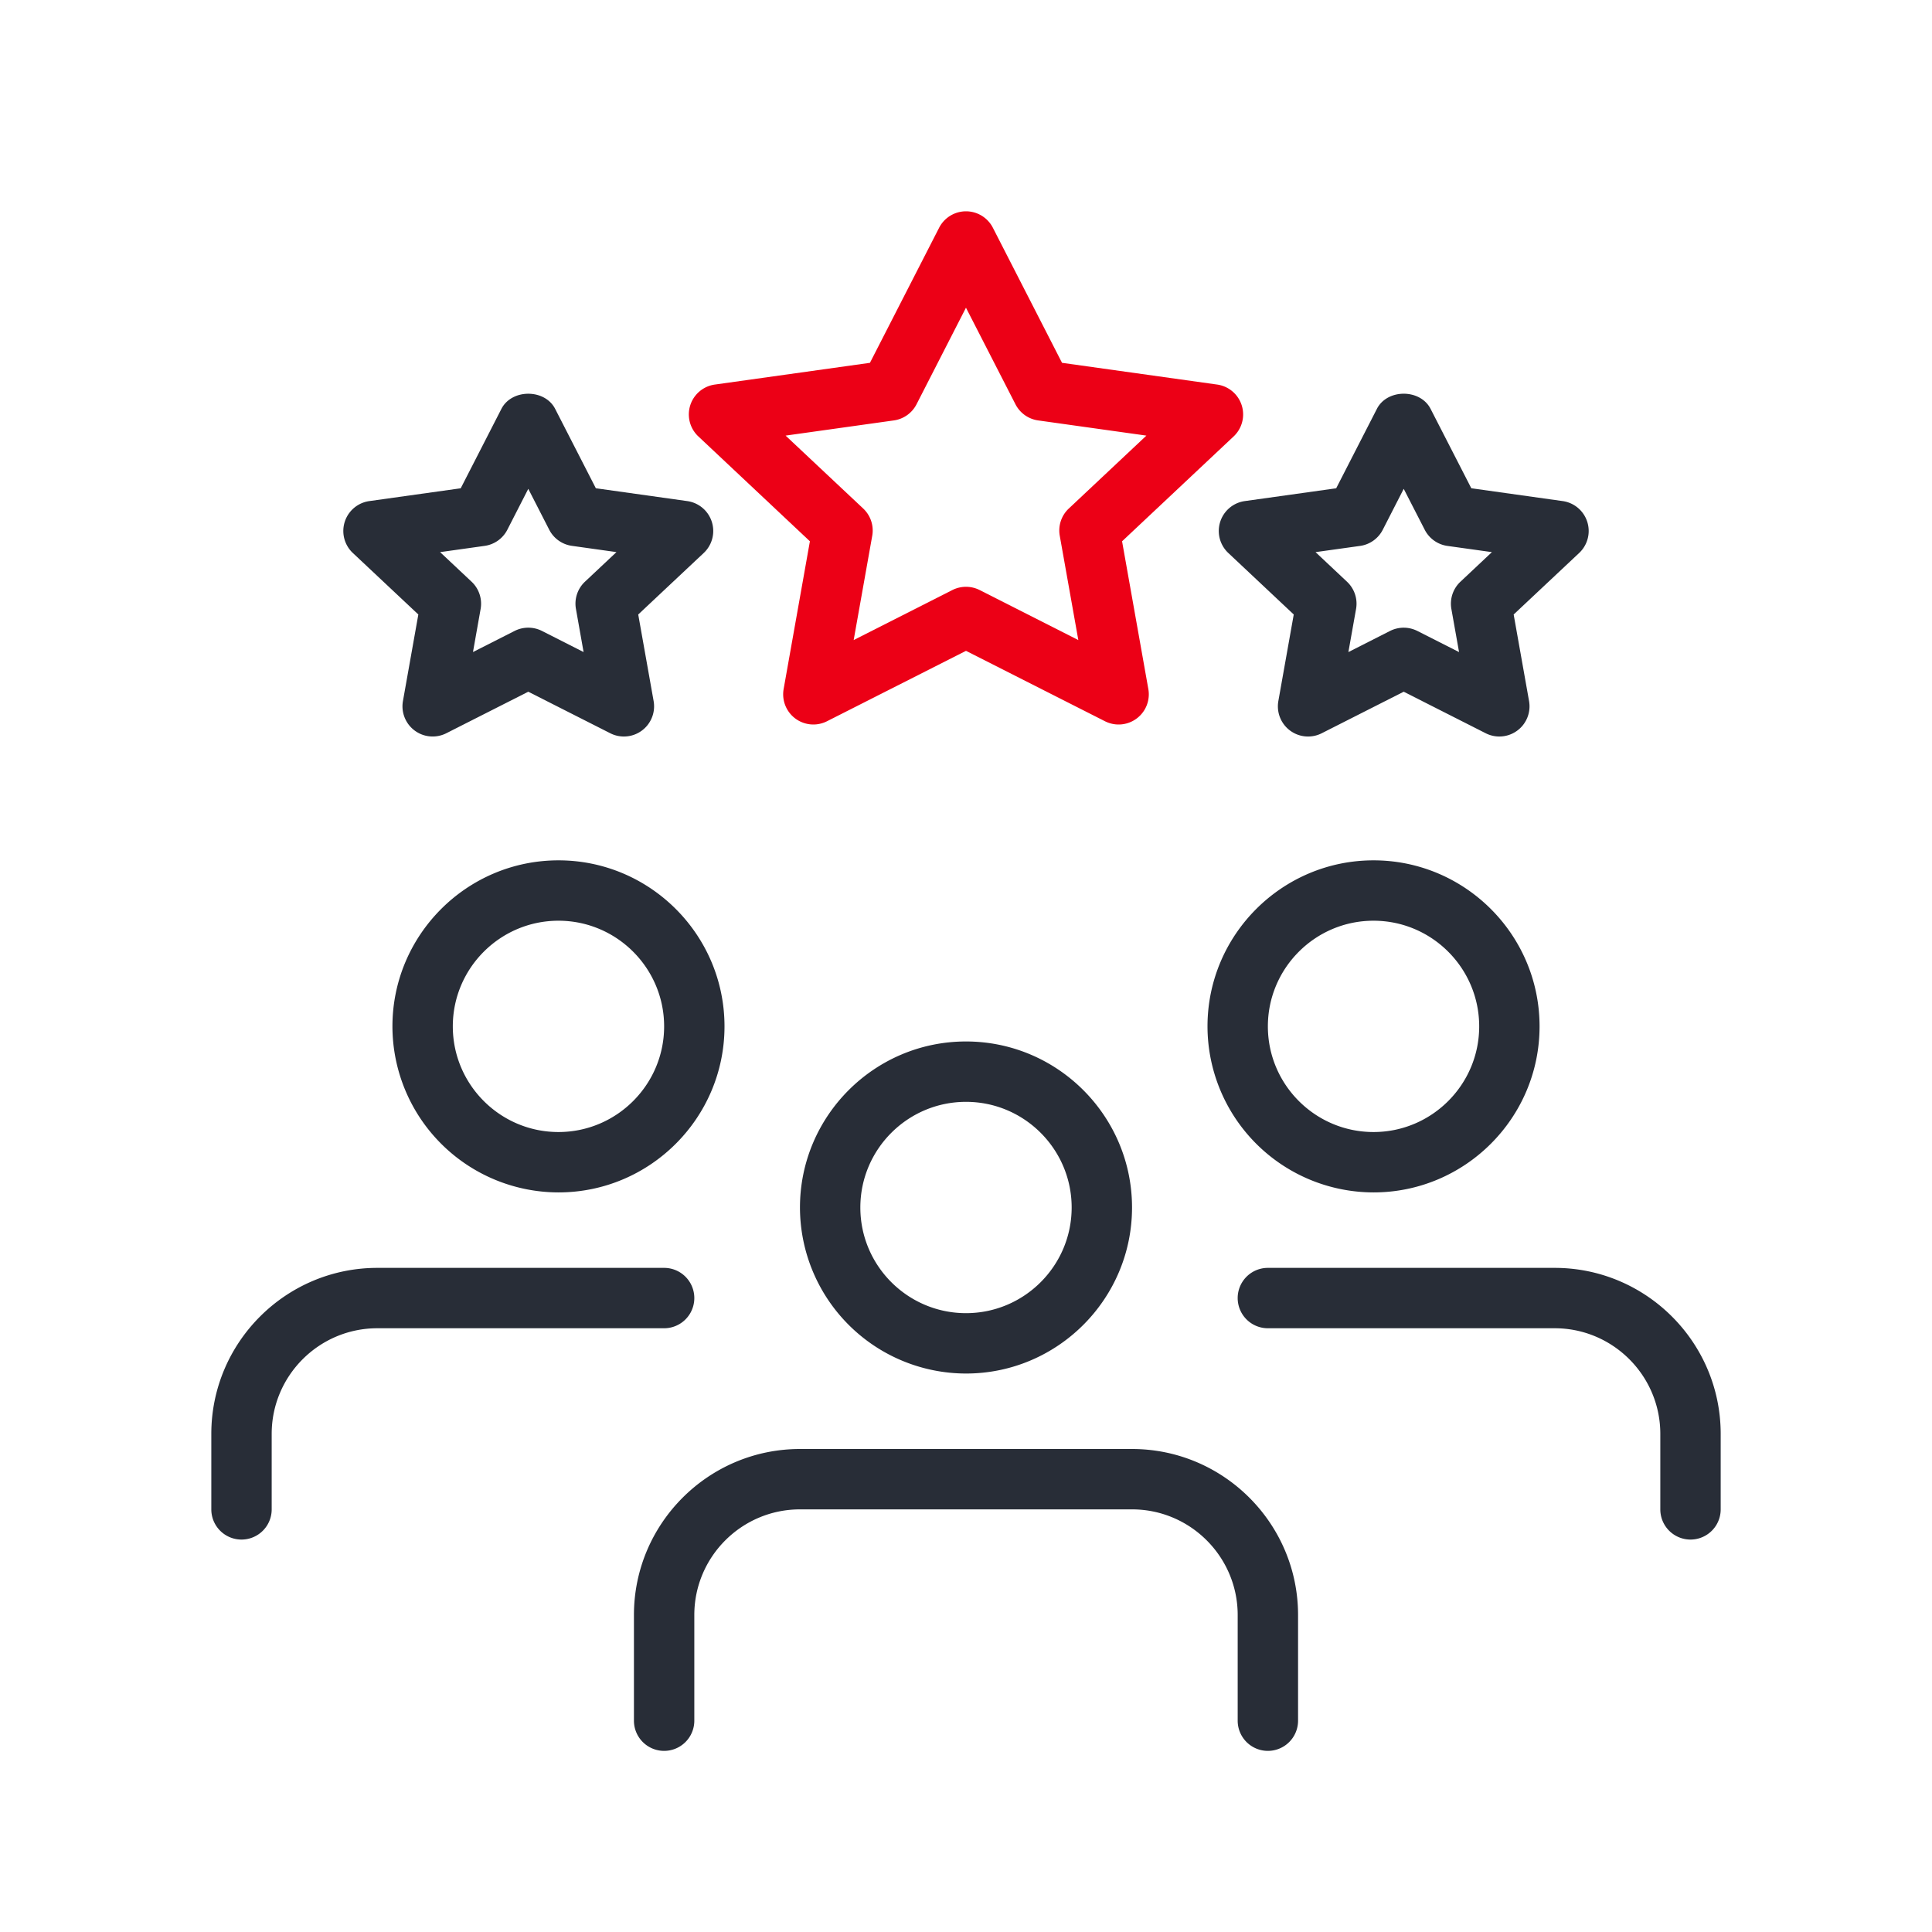
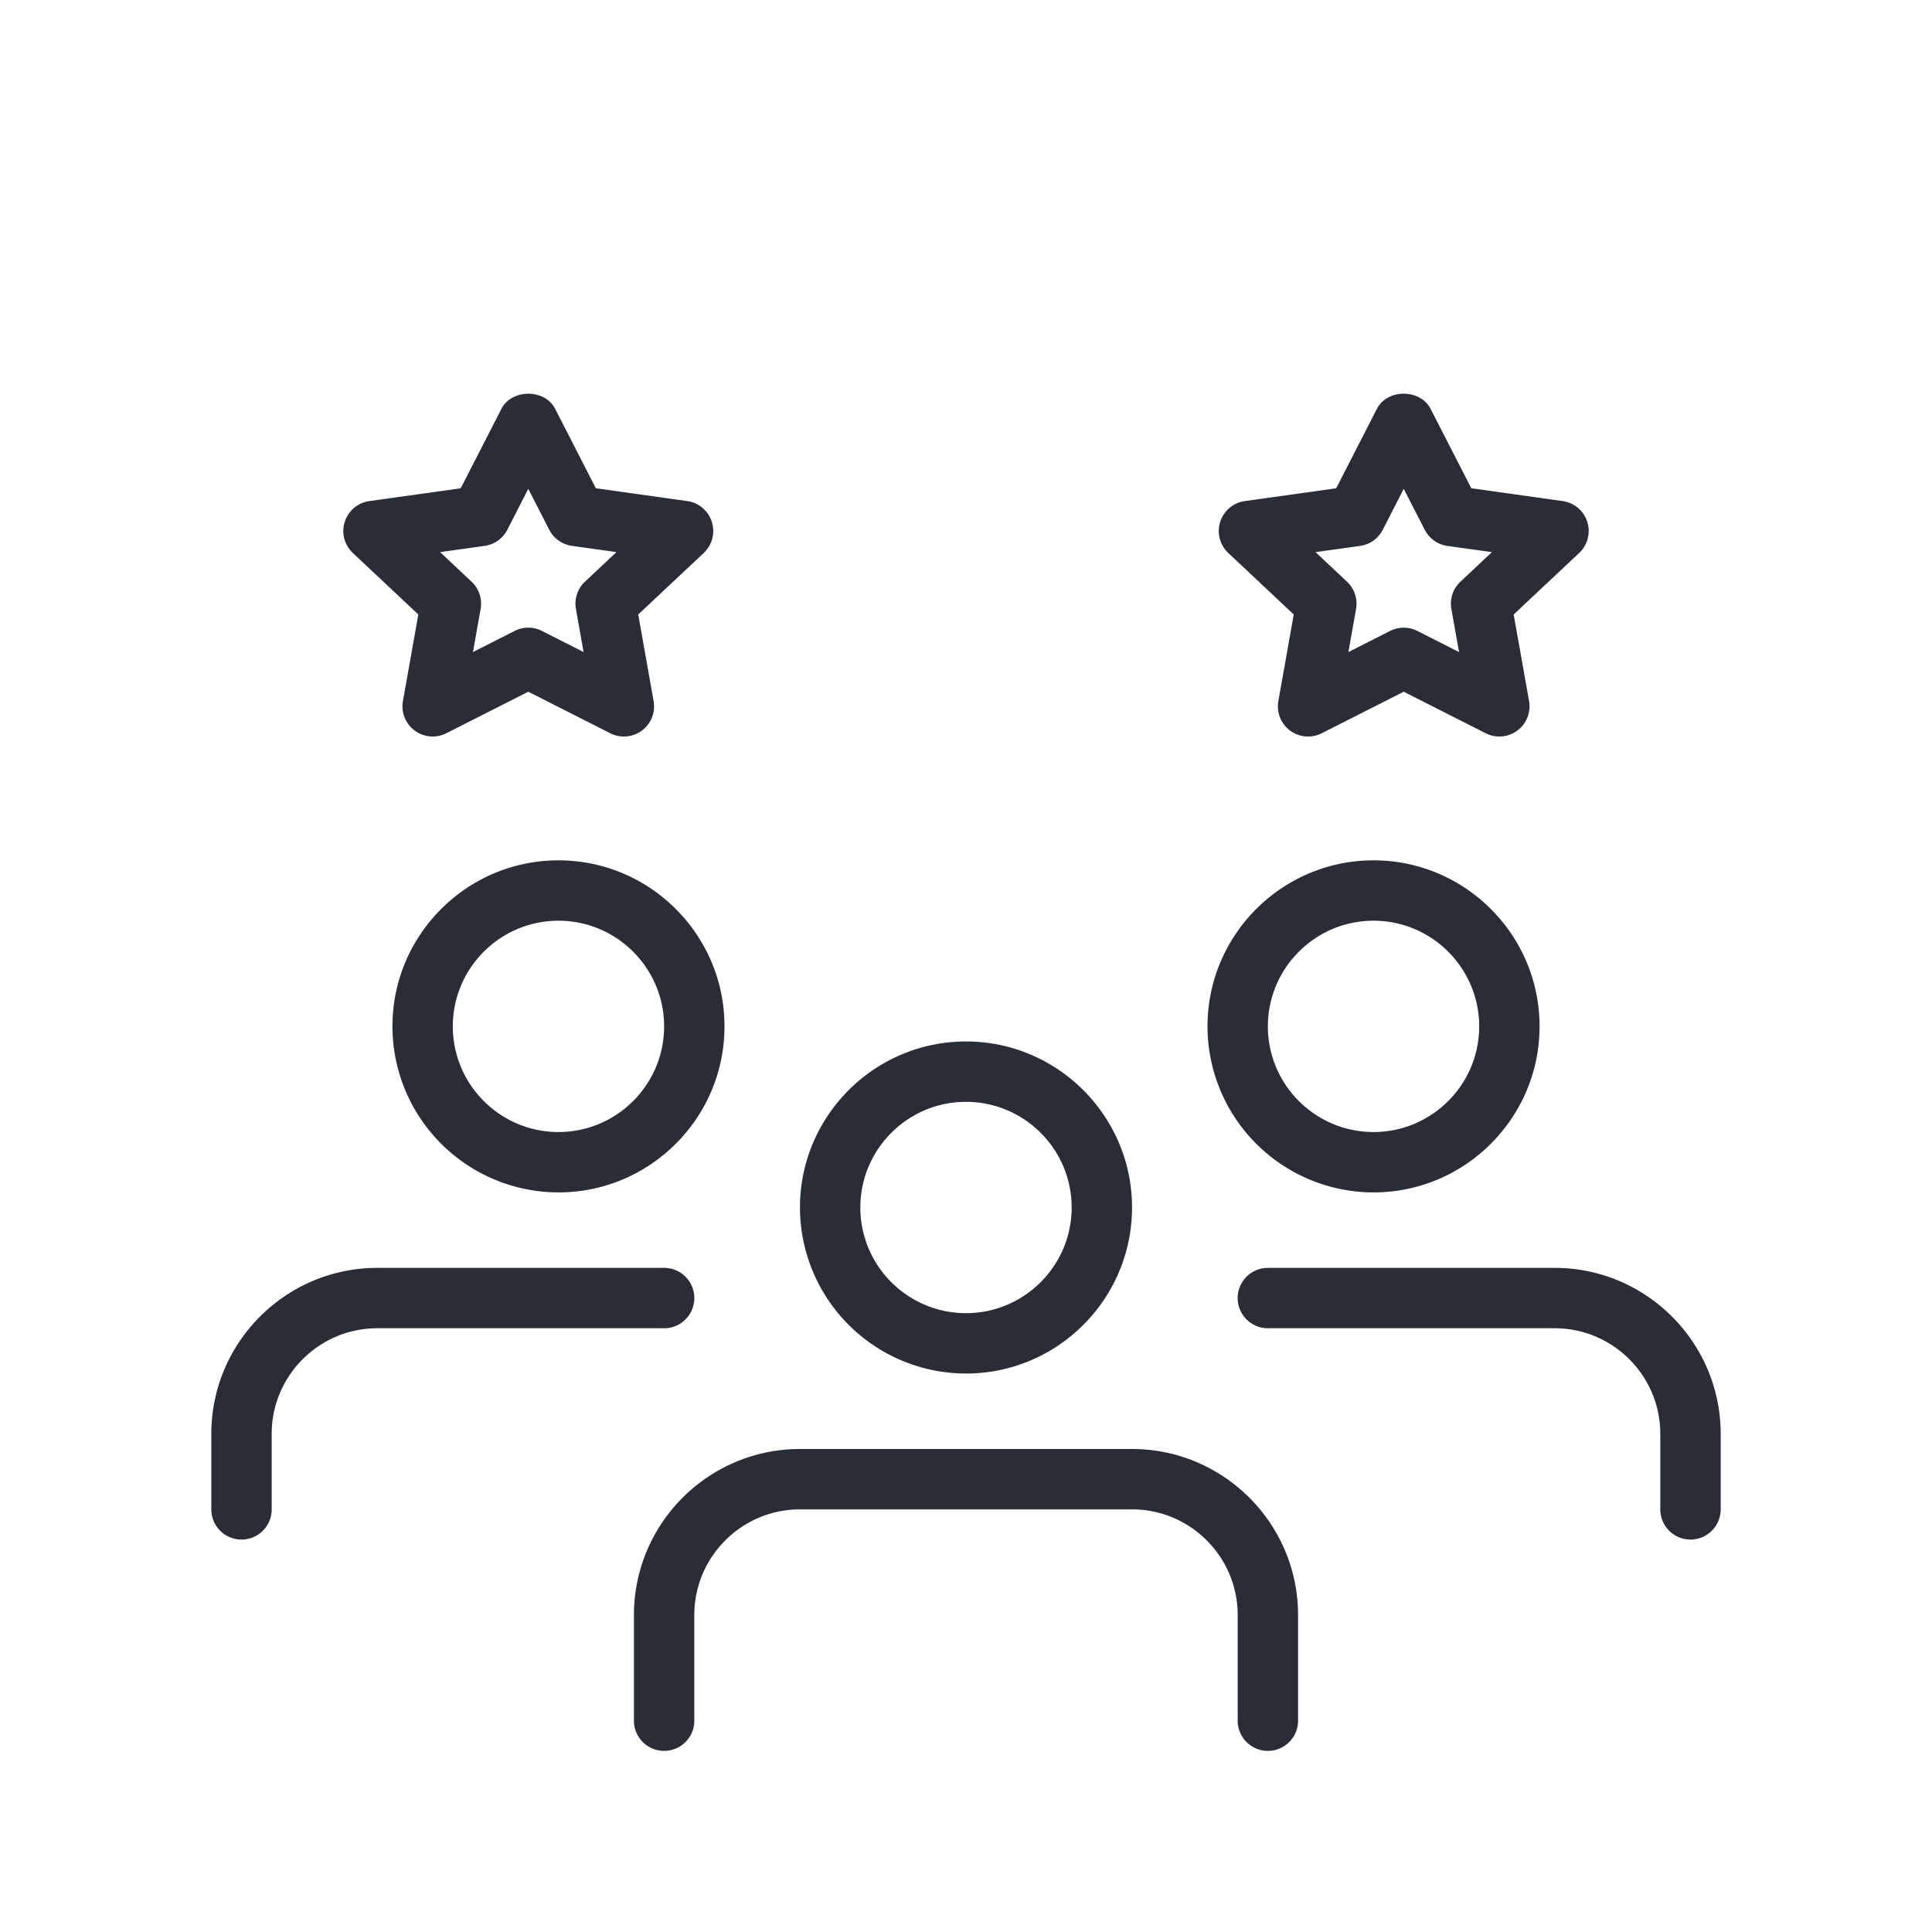
<svg xmlns="http://www.w3.org/2000/svg" id="communication-customer-satisfaction" width="64" height="64" viewBox="0 0 64 64">
  <g fill="none" fill-rule="evenodd" class="symbols">
    <g class="icon-style" transform="translate(7 7)">
      <path fill="#282D37" fill-rule="nonzero" d="M42.668 17.398a1 1 0 0 1-.452-.108L39.5 15.914l-2.716 1.376a1 1 0 0 1-1.437-1.067l.51-2.867-2.168-2.038a1 1 0 0 1 .546-1.719l3.028-.424 1.348-2.63c.341-.67 1.437-.67 1.779-.001l1.349 2.63 3.027.425a1 1 0 0 1 .546 1.719l-2.17 2.038.51 2.868a1 1 0 0 1-.984 1.174ZM39.5 13.793c.155 0 .31.037.452.108l1.381.7-.254-1.427a.998.998 0 0 1 .3-.904l1.042-.98-1.475-.206a1 1 0 0 1-.75-.535L39.5 9.193l-.694 1.356a1 1 0 0 1-.751.535l-1.476.206 1.042.98c.246.231.36.57.3.904l-.254 1.427 1.38-.7a1.01 1.01 0 0 1 .453-.108Zm-25.832 3.605a1 1 0 0 1-.452-.108L10.5 15.914 7.784 17.29a1 1 0 0 1-1.436-1.067l.51-2.867-2.17-2.038a1 1 0 0 1 .547-1.719l3.027-.424L9.61 6.544c.343-.668 1.438-.668 1.78 0l1.348 2.63 3.027.425a1 1 0 0 1 .547 1.719l-2.17 2.038.51 2.867a1 1 0 0 1-.984 1.175ZM7.579 11.29l1.043.98a1 1 0 0 1 .299.904L8.668 14.6l1.38-.7c.284-.143.62-.143.904 0l1.38.7-.253-1.427a.998.998 0 0 1 .299-.904l1.043-.98-1.475-.207a1 1 0 0 1-.752-.534L10.5 9.193l-.694 1.356a1 1 0 0 1-.752.534l-1.475.207ZM30.5 41c3.032 0 5.5 2.468 5.5 5.5V50a1 1 0 1 1-2 0v-3.5c0-1.93-1.57-3.5-3.5-3.5h-11c-1.93 0-3.5 1.57-3.5 3.5V50a1 1 0 1 1-2 0v-3.5c0-3.032 2.467-5.5 5.5-5.5h11Zm14-6c3.032 0 5.5 2.468 5.5 5.5V43a1 1 0 1 1-2 0v-2.5c0-1.93-1.57-3.5-3.5-3.5H35a1 1 0 1 1 0-2h9.5ZM15 35a1 1 0 1 1 0 2H5.5C3.57 37 2 38.57 2 40.5V43a1 1 0 1 1-2 0v-2.5C0 37.468 2.467 35 5.5 35H15Zm10-7.5c3.033 0 5.5 2.468 5.5 5.5s-2.468 5.5-5.5 5.5a5.507 5.507 0 0 1-5.5-5.5c0-3.032 2.467-5.5 5.5-5.5Zm0 2c-1.93 0-3.5 1.57-3.5 3.5s1.57 3.5 3.5 3.5 3.5-1.57 3.5-3.5-1.57-3.5-3.5-3.5Zm13.5-8c3.032 0 5.5 2.467 5.5 5.5s-2.468 5.5-5.5 5.5A5.507 5.507 0 0 1 33 27c0-3.032 2.468-5.5 5.5-5.5Zm-27 0c3.033 0 5.5 2.467 5.5 5.5s-2.467 5.5-5.5 5.5A5.507 5.507 0 0 1 6 27c0-3.032 2.467-5.5 5.5-5.5Zm27 2c-1.93 0-3.5 1.57-3.5 3.5s1.57 3.5 3.5 3.5S42 28.93 42 27s-1.57-3.5-3.5-3.5Zm-27 0C9.57 23.5 8 25.07 8 27s1.57 3.5 3.5 3.5S15 28.93 15 27s-1.57-3.5-3.5-3.5Z" class="base" />
-       <path fill="#EC0016" d="M19.944 17a1 1 0 0 1-.985-1.175l.87-4.894-3.695-3.474a.999.999 0 0 1 .546-1.718l5.138-.72L24.11.544a1 1 0 0 1 1.78 0l2.291 4.475 5.14.72a1 1 0 0 1 .545 1.718l-3.696 3.474.87 4.894a1 1 0 0 1-1.437 1.067L25 14.56l-4.604 2.332a1.001 1.001 0 0 1-.452.108Zm-.92-9.57 2.57 2.415a.999.999 0 0 1 .3.903l-.615 3.455 3.269-1.657c.284-.143.62-.143.904 0l3.269 1.657-.615-3.455a.998.998 0 0 1 .3-.903l2.57-2.415-3.586-.503a1 1 0 0 1-.751-.534l-1.64-3.2-1.638 3.2a1 1 0 0 1-.751.534l-3.586.503Z" class="pulse" />
    </g>
  </g>
</svg>